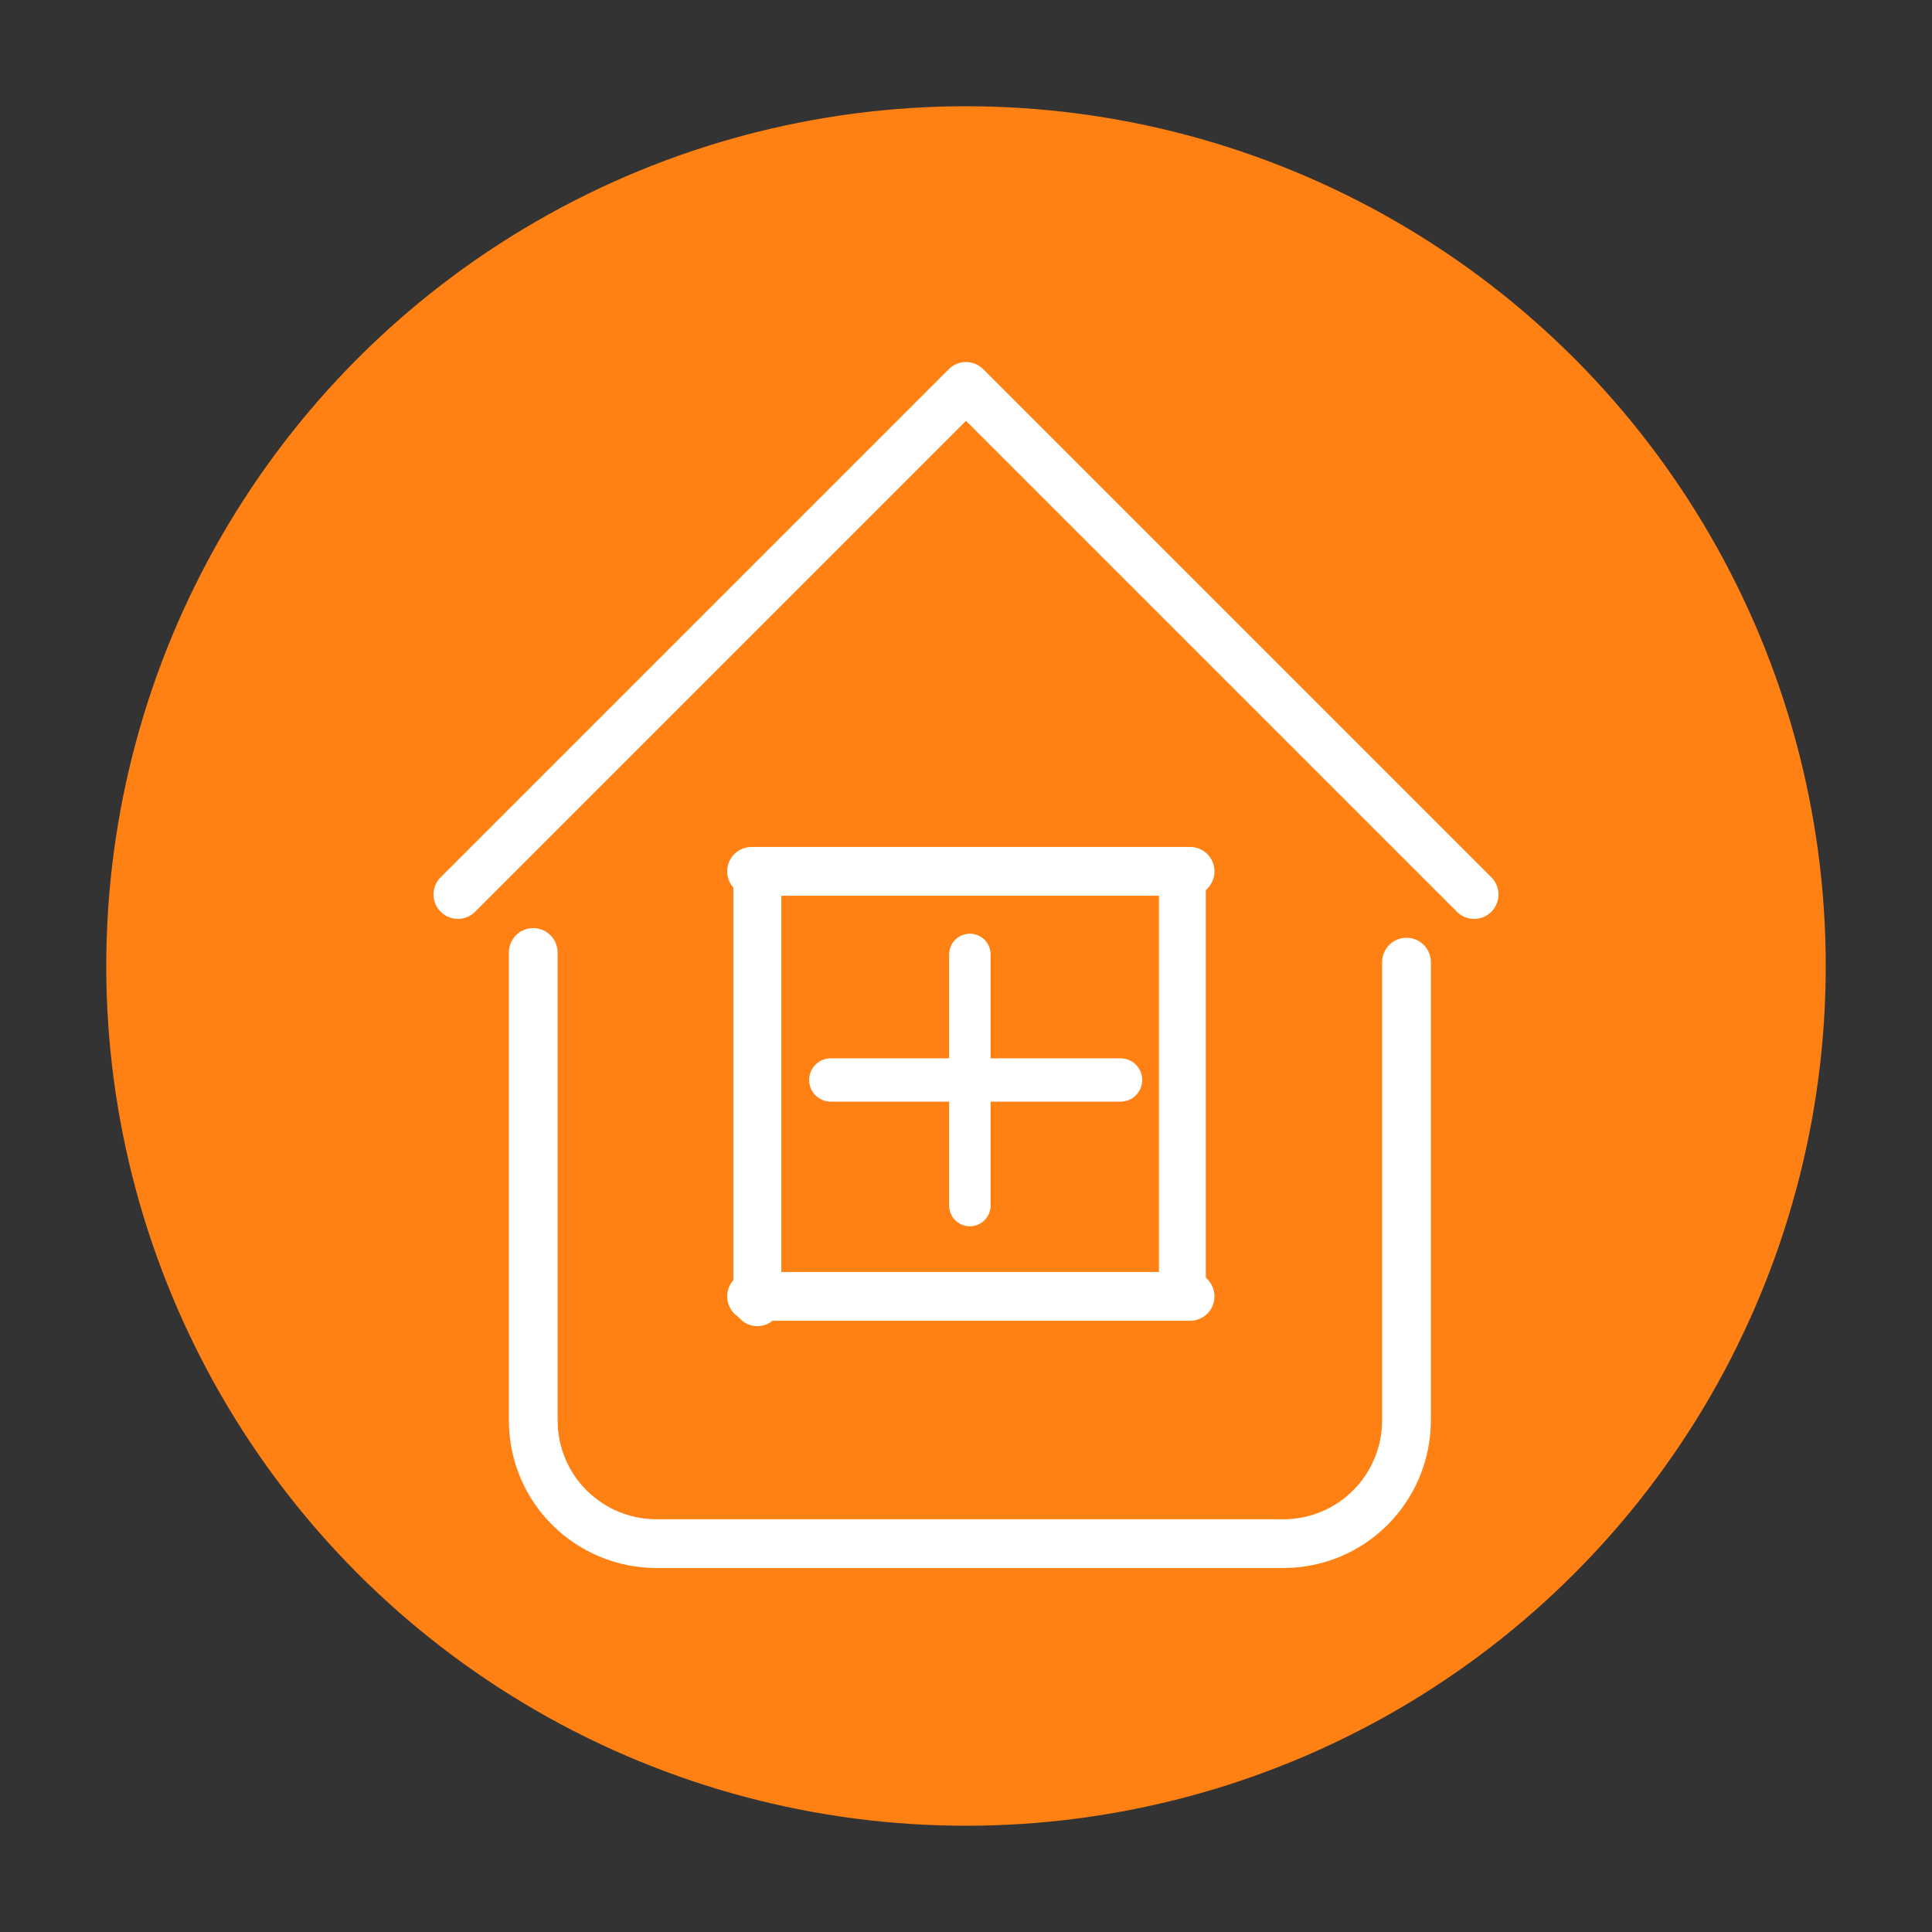
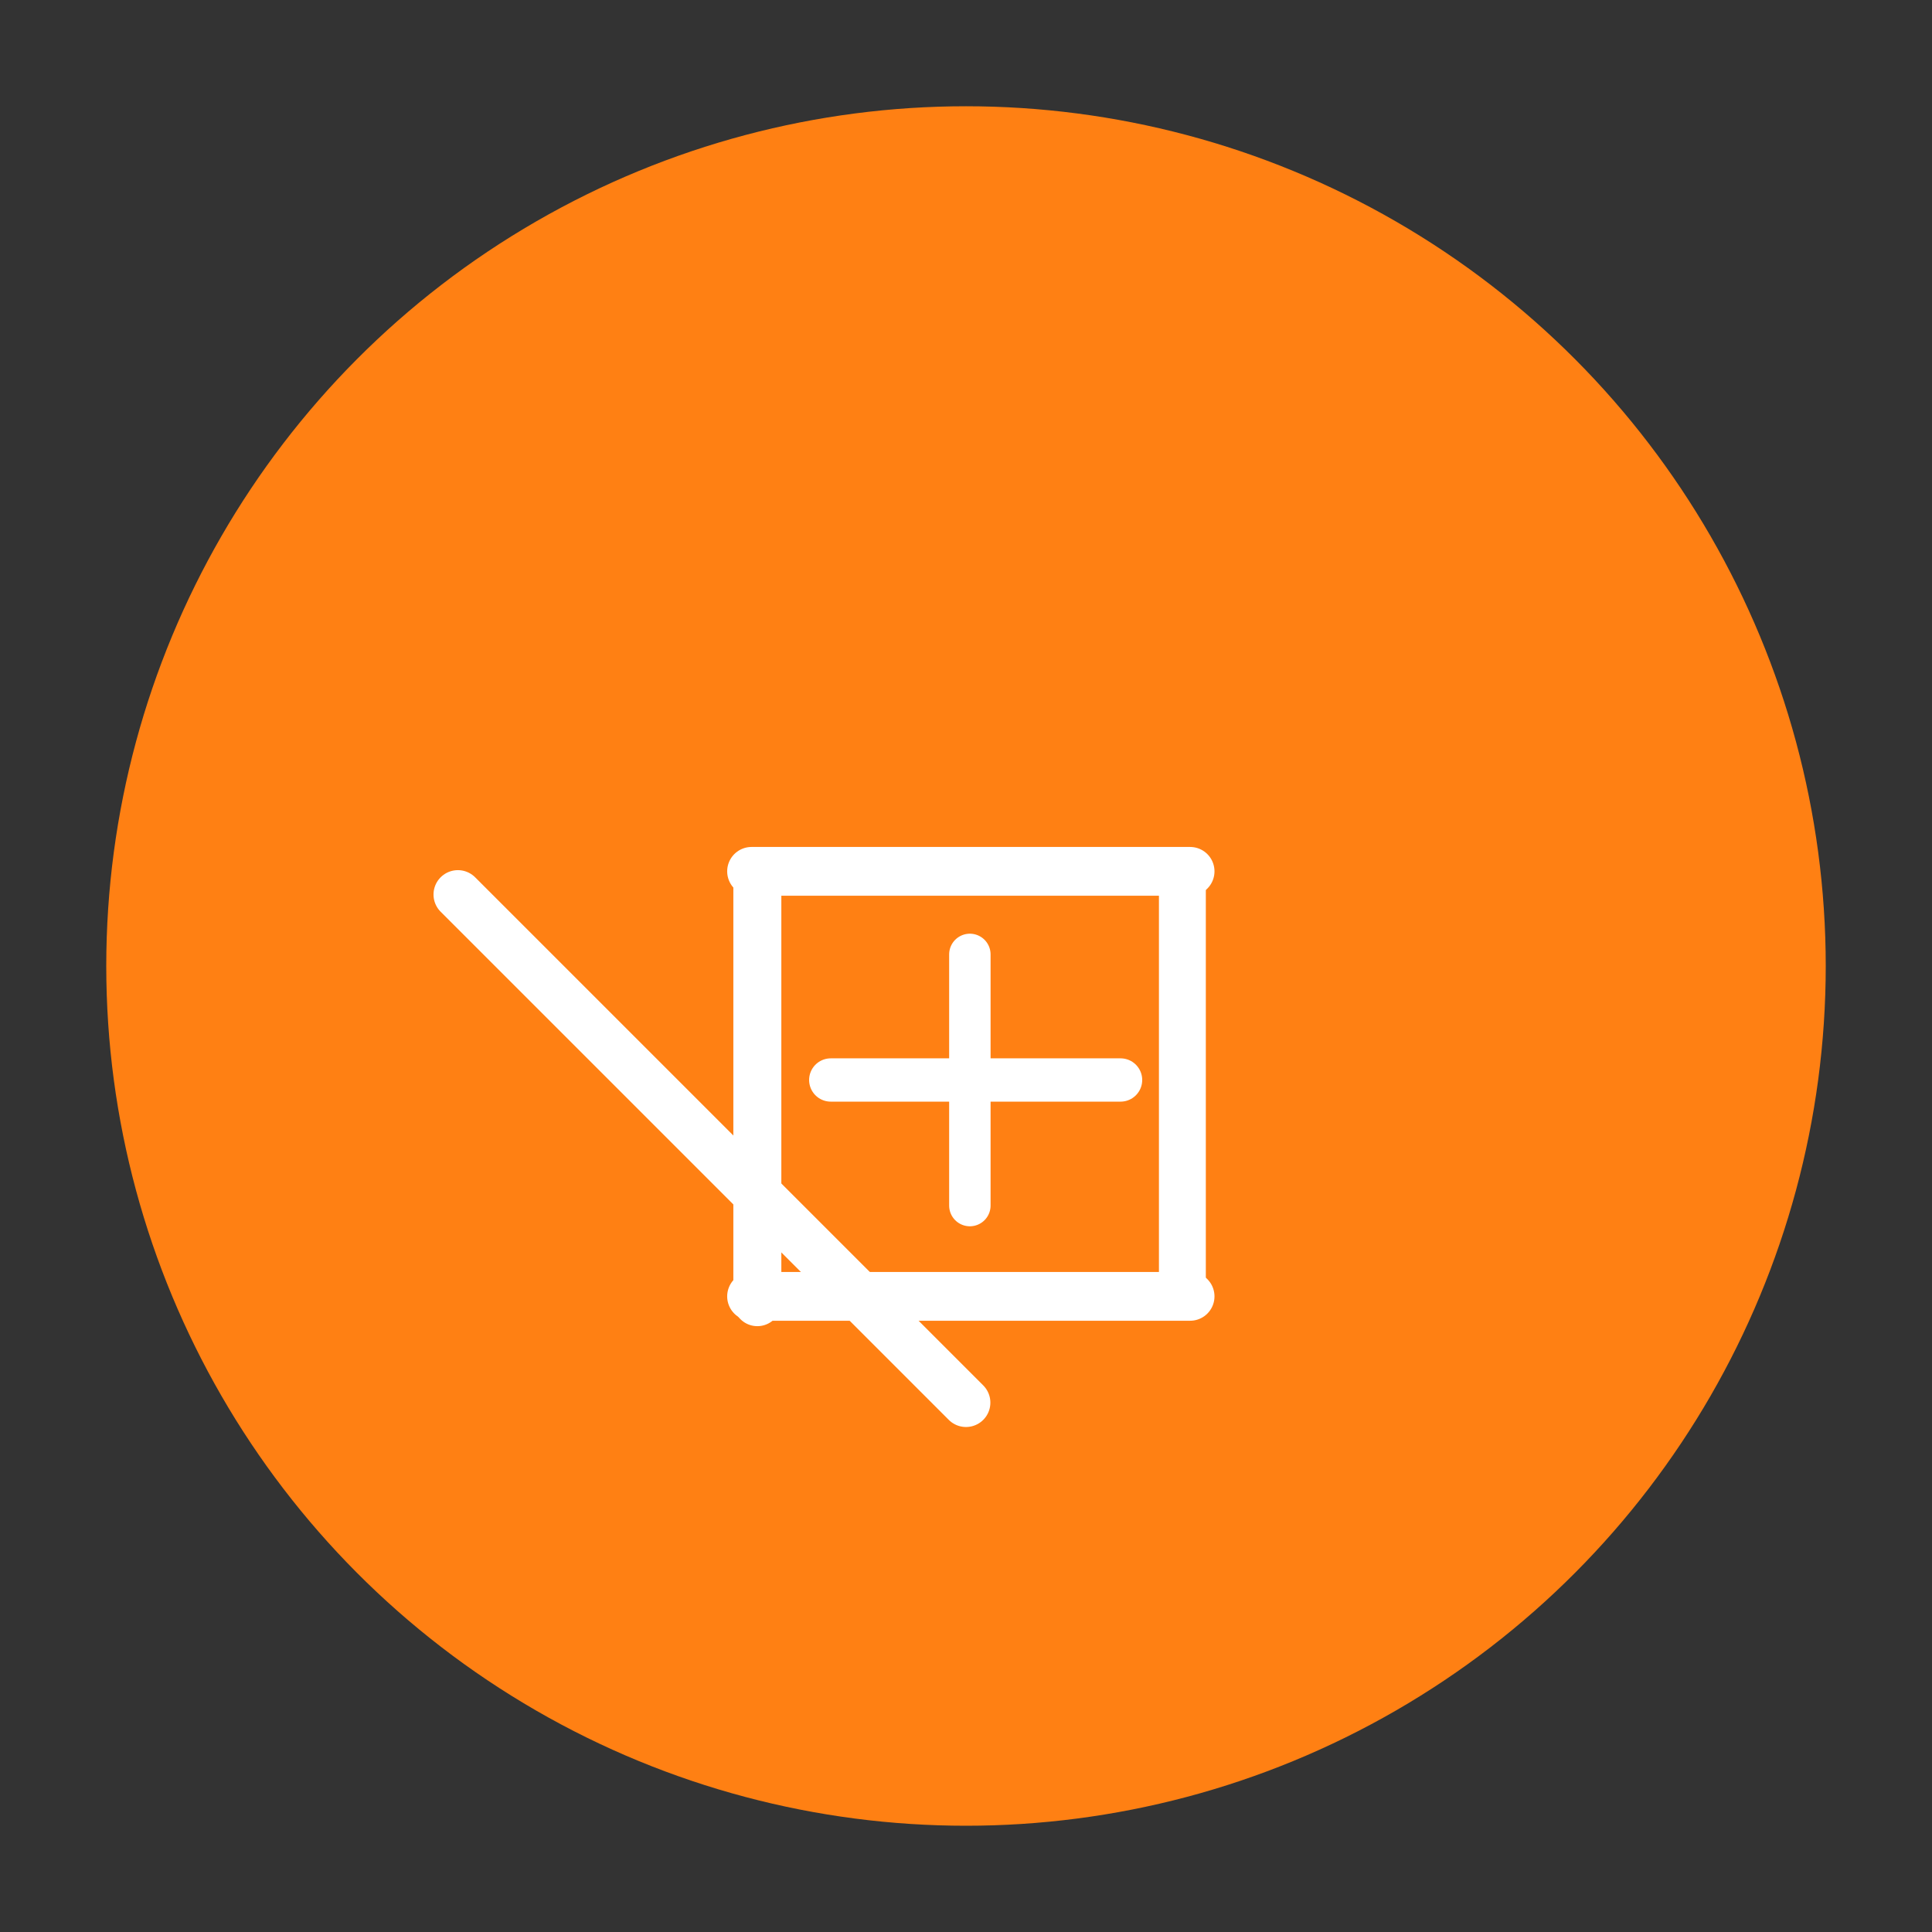
<svg xmlns="http://www.w3.org/2000/svg" version="1.1" x="0px" y="0px" viewBox="0 0 100 100" style="enable-background:new 0 0 100 100;" xml:space="preserve">
  <rect x="0" y="0" width="100" height="100" fill="#333333" stroke="none" />
  <style type="text/css">
	.st0{fill:#FF8013;}
	.st1{fill:#FFFFFF;}
	.st2{fill:none;stroke:#FFFFFF;stroke-width:2.523;stroke-linecap:round;stroke-linejoin:round;stroke-miterlimit:10;}
	.st3{fill:none;stroke:#FFFFFF;stroke-width:2.144;stroke-linecap:round;stroke-linejoin:round;stroke-miterlimit:10;}
	.st4{fill:none;stroke:#FFFFFF;stroke-width:2.484;stroke-linecap:round;stroke-linejoin:round;stroke-miterlimit:10;}
	.st5{fill:none;stroke:#FFFFFF;stroke-width:2.427;stroke-linecap:round;stroke-linejoin:round;stroke-miterlimit:10;}
	.st6{fill:none;stroke:#FFFFFF;stroke-width:2.241;stroke-linecap:round;stroke-linejoin:round;stroke-miterlimit:10;}
	.st7{fill:none;stroke:#FFFFFF;stroke-width:2.069;stroke-linecap:round;stroke-linejoin:round;stroke-miterlimit:10;}
</style>
  <g id="Layer_2">
    <circle class="st0" cx="50" cy="50" r="44.5" />
  </g>
  <g id="Layer_1">
    <g>
-       <path class="st2" d="M27.6,49.3v24.2c0,3.6,2.9,6.4,6.4,6.4h32.4c3.6,0,6.4-2.9,6.4-6.4V49.8" />
-       <path class="st2" d="M23.7,46.3L50,20l26.3,26.3" />
+       <path class="st2" d="M23.7,46.3l26.3,26.3" />
      <g>
        <line class="st3" x1="50.2" y1="49.4" x2="50.2" y2="62.4" />
        <line class="st4" x1="39.2" y1="45.4" x2="39.2" y2="67.4" />
        <line class="st5" x1="61.2" y1="45.4" x2="61.2" y2="66.4" />
        <line class="st6" x1="58" y1="55.9" x2="43" y2="55.9" />
        <line class="st2" x1="61.6" y1="67.1" x2="38.9" y2="67.1" />
        <line class="st2" x1="61.6" y1="45.1" x2="38.9" y2="45.1" />
      </g>
    </g>
  </g>
</svg>